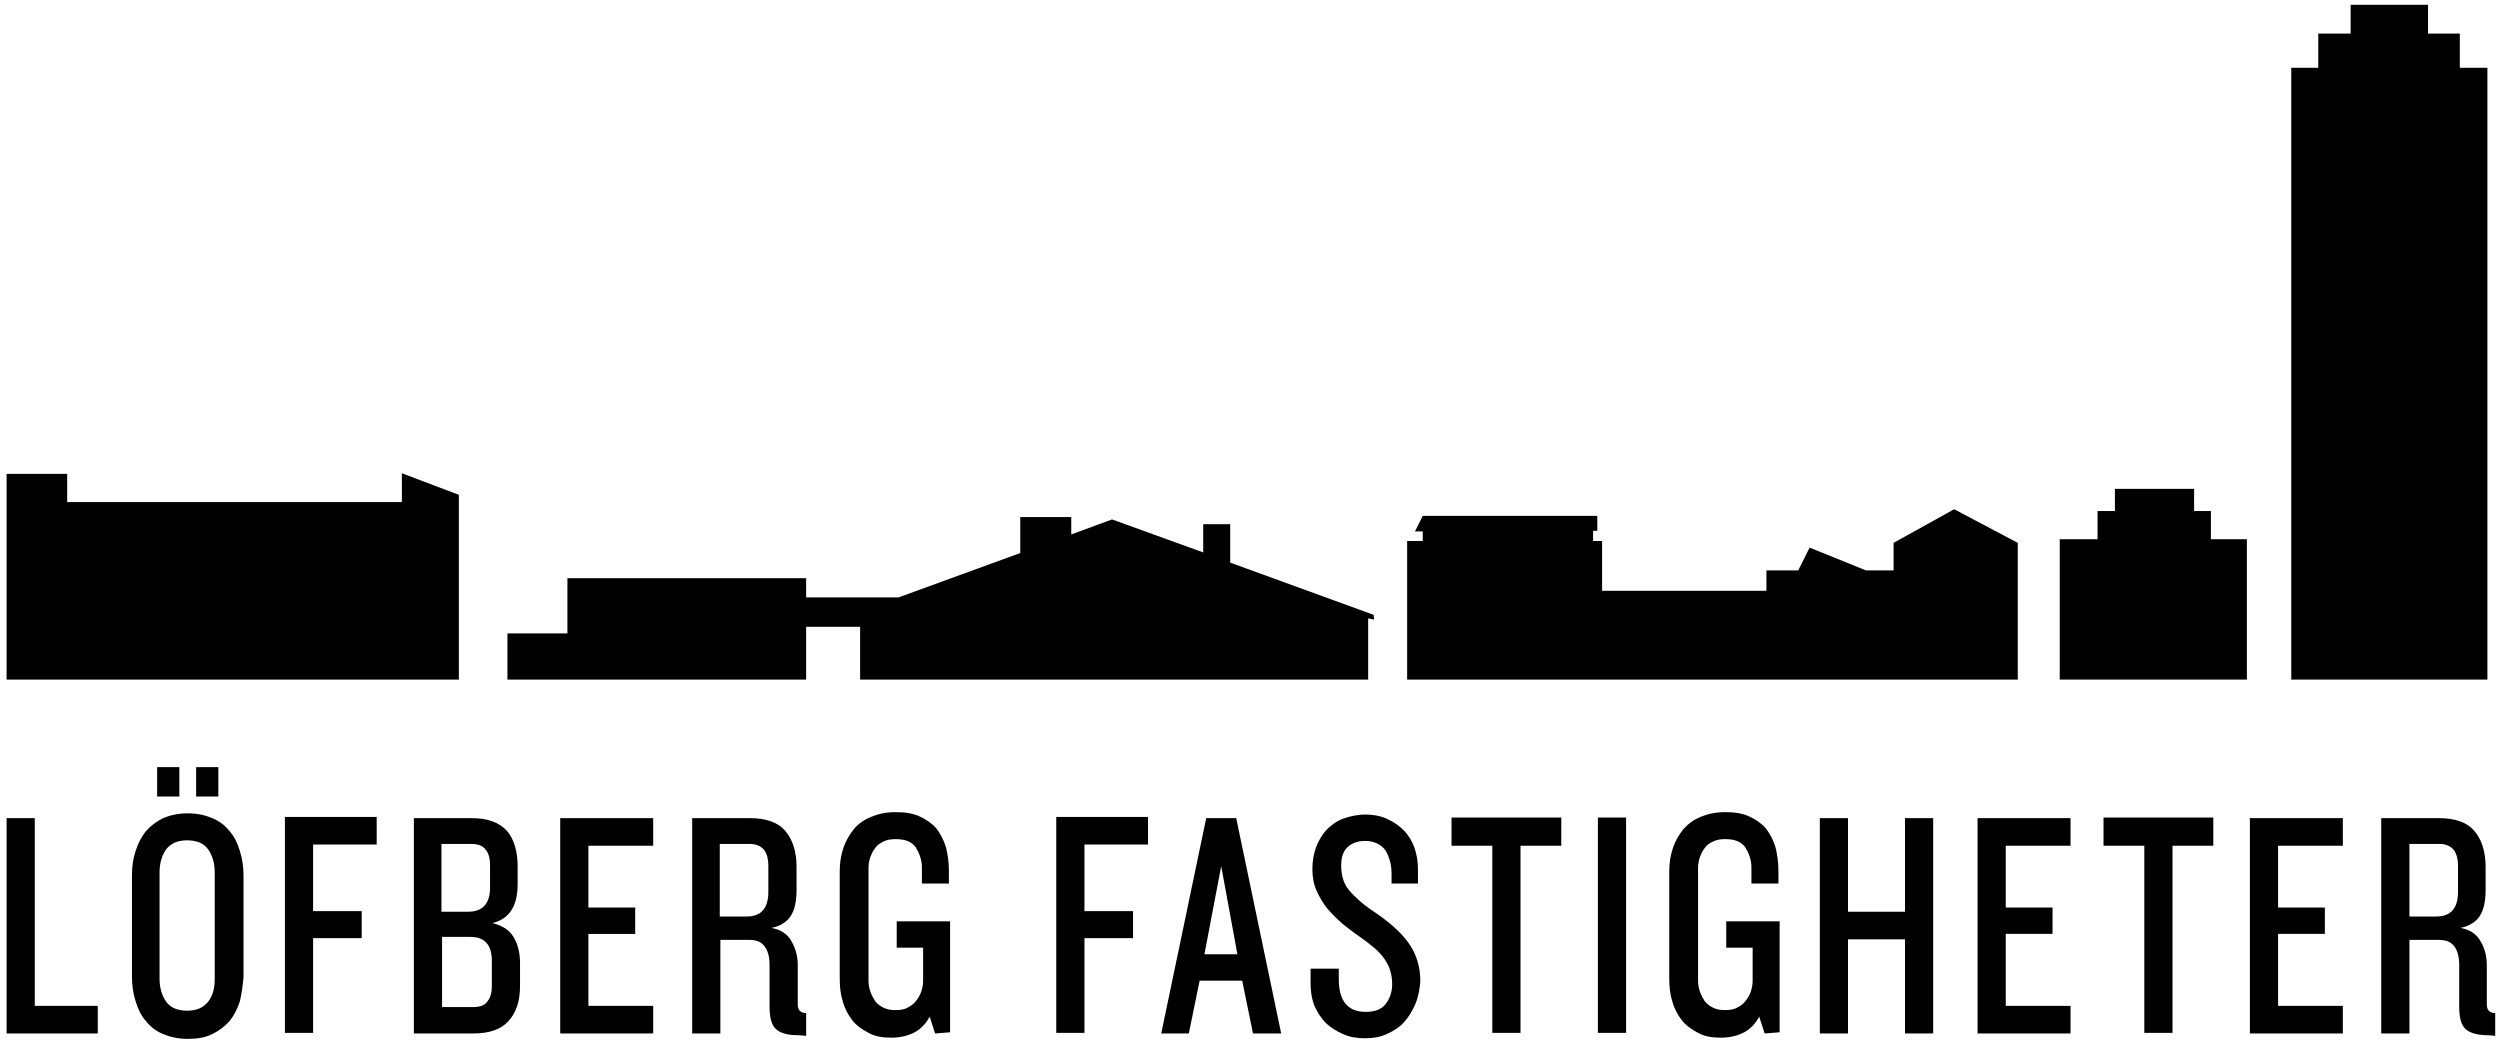
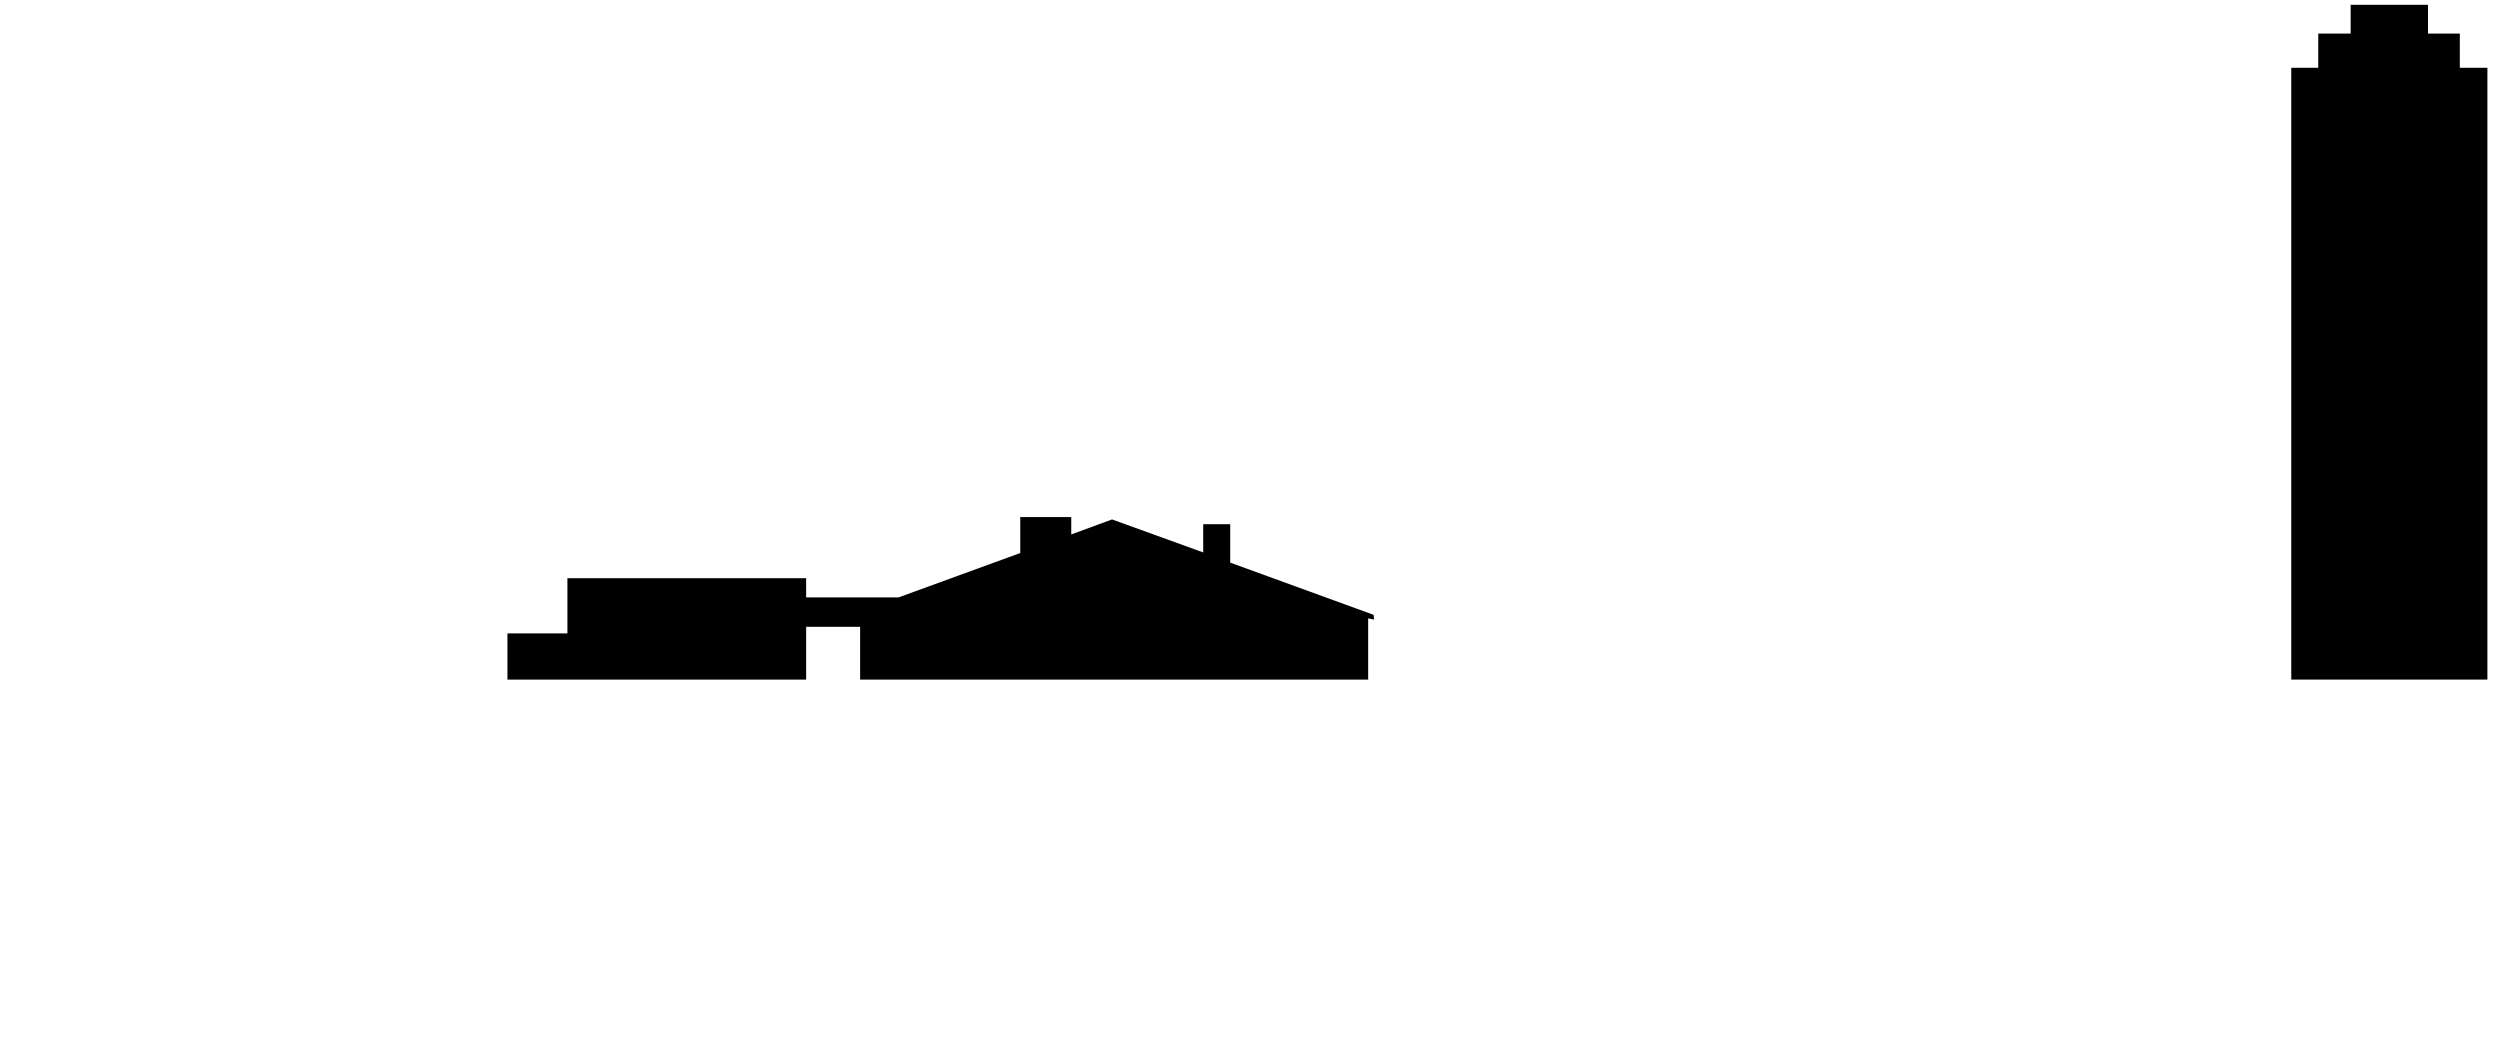
<svg xmlns="http://www.w3.org/2000/svg" version="1.1" id="Lager_1" x="0px" y="0px" viewBox="0 0 416.8 173.9" style="enable-background:new 0 0 416.8 173.9;" xml:space="preserve">
-   <path d="M409.8,144.3c0-1-0.2-1.9-0.7-2.6c-0.5-0.6-1.3-1-2.4-1h-5v12.1h4.5c2.4,0,3.6-1.4,3.6-4.1L409.8,144.3L409.8,144.3z   M415,172.6c-1.8,0-3.1-0.3-3.9-1s-1.1-2-1.1-3.8v-7c0-1.3-0.3-2.3-0.8-3c-0.6-0.8-1.4-1.1-2.7-1.1h-4.8v15.6h-4.7v-35.9h9.6  c2.7,0,4.7,0.7,5.9,2.1c1.2,1.4,1.9,3.4,1.9,6v3.9c0,1.8-0.3,3.2-0.9,4.2c-0.6,1-1.7,1.8-3.3,2.1c1.6,0.3,2.7,1,3.4,2.3  c0.7,1.2,1,2.5,1,4v6.5c0,0.9,0.5,1.4,1.4,1.4v3.8L415,172.6L415,172.6z M375.1,172.3v-35.9h15.5v4.6h-10.8v10.3h7.8v4.4h-7.8v12  h10.8v4.6L375.1,172.3L375.1,172.3z M362.2,141v31.2h-4.7V141h-6.8v-4.7H369v4.7H362.2z M329.7,172.3v-35.9h15.5v4.6h-10.8v10.3h7.8  v4.4h-7.8v12h10.8v4.6L329.7,172.3L329.7,172.3z M317.6,172.3v-15.7h-9.5v15.7h-4.7v-35.9h4.7v15.6h9.5v-15.6h4.7v35.9H317.6z   M294.2,172.3l-0.9-2.8c-0.6,1.1-1.4,2-2.5,2.6c-1.1,0.6-2.5,0.9-3.9,0.9c-1.5,0-2.7-0.2-3.8-0.8s-2-1.2-2.7-2.1  c-0.7-0.9-1.3-2-1.6-3.2c-0.4-1.2-0.5-2.5-0.5-3.9v-17.8c0-1.3,0.2-2.6,0.6-3.8c0.4-1.2,1-2.2,1.7-3.1c0.8-0.9,1.7-1.6,2.9-2.1  c1.2-0.5,2.5-0.8,4.1-0.8c1.6,0,2.9,0.2,4,0.7c1.1,0.5,2.1,1.2,2.8,2c0.7,0.9,1.2,1.9,1.6,3.1c0.3,1.2,0.5,2.5,0.5,4v2.1h-4.5v-2.7  c0-1.2-0.4-2.3-1-3.3c-0.7-1-1.8-1.4-3.4-1.4c-0.8,0-1.4,0.1-2,0.4c-0.6,0.3-1.1,0.6-1.4,1.1c-0.4,0.5-0.6,1-0.8,1.5  c-0.2,0.6-0.3,1.2-0.3,1.8v18.8c0,0.6,0.1,1.2,0.3,1.8c0.2,0.6,0.5,1.1,0.8,1.6c0.4,0.5,0.8,0.8,1.4,1.1c0.6,0.3,1.2,0.4,2,0.4  s1.5-0.1,2-0.4c0.6-0.3,1-0.6,1.4-1.1c0.4-0.5,0.7-1,0.9-1.6s0.3-1.2,0.3-1.8v-5.5h-4.4v-4.4h8.9v18.5L294.2,172.3L294.2,172.3z   M266.4,136.3h4.7v35.9h-4.7V136.3z M253.5,141v31.2h-4.7V141H242v-4.7h18.3v4.7H253.5z M236,167.3c-0.5,1.2-1.1,2.2-1.9,3.1  c-0.8,0.9-1.8,1.5-2.9,2s-2.3,0.7-3.6,0.7c-1.4,0-2.6-0.2-3.7-0.7s-2.1-1.1-2.9-1.9c-0.8-0.8-1.4-1.8-1.9-2.9  c-0.4-1.1-0.6-2.3-0.6-3.6v-2.5h4.7v1.7c0,3.7,1.5,5.5,4.5,5.5c1.5,0,2.6-0.4,3.3-1.3c0.7-0.9,1.1-2,1.1-3.3c0-0.8-0.1-1.5-0.3-2.2  c-0.2-0.7-0.5-1.3-0.9-1.9c-0.4-0.6-1-1.3-1.7-1.9s-1.6-1.3-2.6-2c-0.9-0.6-1.9-1.4-2.8-2.1c-0.9-0.8-1.7-1.6-2.5-2.5  c-0.7-0.9-1.3-1.9-1.8-3c-0.5-1.1-0.7-2.3-0.7-3.6c0-1.3,0.2-2.5,0.6-3.6s1-2.1,1.7-2.9c0.8-0.8,1.7-1.5,2.8-1.9s2.4-0.7,3.7-0.7  c1.3,0,2.5,0.2,3.6,0.7c1.1,0.5,2,1.1,2.8,1.9c0.8,0.8,1.4,1.8,1.8,2.9c0.4,1.1,0.6,2.3,0.6,3.7v2.3H232v-1.7c0-1.5-0.4-2.8-1-3.8  c-0.7-1-1.9-1.6-3.4-1.6c-1.3,0-2.3,0.4-3,1.1s-1,1.7-1,3c0,0.8,0.1,1.5,0.3,2.2s0.5,1.3,1,1.9c0.5,0.6,1.1,1.2,1.9,1.9  c0.8,0.7,1.8,1.4,3,2.2c2.4,1.7,4.2,3.4,5.3,5.1s1.7,3.7,1.7,6C236.7,164.8,236.5,166.1,236,167.3 M203.6,144.4l-2.8,14.7h5.5  L203.6,144.4z M208.9,172.3l-1.8-8.8H200l-1.8,8.8h-4.6l7.5-35.9h5l7.5,35.9H208.9z M180.8,140.9v11h8.1v4.5h-8.1v15.8h-4.7v-36  h15.3v4.6H180.8z M155.9,172.3l-0.9-2.8c-0.6,1.1-1.4,2-2.5,2.6c-1.1,0.6-2.5,0.9-3.9,0.9c-1.5,0-2.7-0.2-3.8-0.8s-2-1.2-2.7-2.1  c-0.7-0.9-1.3-2-1.6-3.2c-0.4-1.2-0.5-2.5-0.5-3.9v-17.8c0-1.3,0.2-2.6,0.6-3.8c0.4-1.2,1-2.2,1.7-3.1s1.7-1.6,2.9-2.1  c1.2-0.5,2.5-0.8,4.1-0.8c1.6,0,2.9,0.2,4,0.7c1.1,0.5,2.1,1.2,2.8,2c0.7,0.9,1.2,1.9,1.6,3.1c0.3,1.2,0.5,2.5,0.5,4v2.1h-4.5v-2.7  c0-1.2-0.4-2.3-1-3.3c-0.7-1-1.8-1.4-3.4-1.4c-0.8,0-1.4,0.1-2,0.4c-0.6,0.3-1.1,0.6-1.4,1.1c-0.4,0.5-0.6,1-0.8,1.5  c-0.2,0.6-0.3,1.2-0.3,1.8v18.8c0,0.6,0.1,1.2,0.3,1.8c0.2,0.6,0.5,1.1,0.8,1.6c0.4,0.5,0.8,0.8,1.4,1.1c0.6,0.3,1.2,0.4,2,0.4  s1.5-0.1,2-0.4c0.6-0.3,1-0.6,1.4-1.1c0.4-0.5,0.7-1,0.9-1.6s0.3-1.2,0.3-1.8v-5.5h-4.4v-4.4h8.9v18.5L155.9,172.3L155.9,172.3z   M128.1,144.3c0-1-0.2-1.9-0.7-2.6c-0.5-0.6-1.3-1-2.4-1h-5v12.1h4.5c2.4,0,3.6-1.4,3.6-4.1L128.1,144.3L128.1,144.3z M133.3,172.6  c-1.9,0-3.1-0.3-3.9-1s-1.1-2-1.1-3.8v-7c0-1.3-0.3-2.3-0.8-3c-0.6-0.8-1.4-1.1-2.6-1.1h-4.8v15.6h-4.7v-35.9h9.6  c2.7,0,4.7,0.7,5.9,2.1c1.2,1.4,1.9,3.4,1.9,6v3.9c0,1.8-0.3,3.2-0.9,4.2c-0.6,1-1.7,1.8-3.3,2.1c1.6,0.3,2.7,1,3.4,2.3s1,2.5,1,4  v6.5c0,0.9,0.5,1.4,1.4,1.4v3.8L133.3,172.6L133.3,172.6z M93.4,172.3v-35.9h15.5v4.6H98.1v10.3h7.8v4.4h-7.8v12h10.8v4.6  L93.4,172.3L93.4,172.3z M82,160.2c0-2.7-1.2-4-3.6-4h-4.7v11.7h5.2c1.1,0,2-0.3,2.4-1c0.5-0.6,0.7-1.5,0.7-2.5L82,160.2L82,160.2z   M81.7,144.2c0-1-0.2-1.9-0.7-2.5c-0.4-0.6-1.2-1-2.4-1h-5V152h4.5c2.4,0,3.6-1.4,3.6-4L81.7,144.2L81.7,144.2z M84.8,170.2  c-1.2,1.4-3.2,2.1-5.9,2.1H69v-35.9h9.6c2.7,0,4.6,0.7,5.9,2.1c1.2,1.4,1.8,3.4,1.8,6v2.9c0,3.7-1.4,5.8-4.2,6.5  c1.6,0.4,2.8,1.1,3.5,2.3c0.7,1.1,1.1,2.6,1.1,4.4v3.8C86.7,166.8,86.1,168.8,84.8,170.2 M52.2,140.9v11h8.1v4.5h-8.1v15.8h-4.7v-36  h15.3v4.6H52.2z M26.2,127.9h3.7v4.9h-3.7V127.9z M32.7,127.9h3.7v4.9h-3.7V127.9z M35.8,145.4c0-1.5-0.4-2.8-1.1-3.8  s-1.9-1.5-3.5-1.5s-2.7,0.5-3.5,1.5c-0.7,1-1.1,2.3-1.1,3.8v17.8c0,1.5,0.4,2.8,1.1,3.8c0.7,1,1.9,1.5,3.5,1.5s2.7-0.5,3.5-1.5  c0.8-1,1.1-2.3,1.1-3.8V145.4z M40,166.9c-0.4,1.3-1,2.4-1.7,3.3c-0.8,0.9-1.7,1.6-2.9,2.2s-2.5,0.8-4.1,0.8c-1.6,0-2.9-0.3-4.1-0.8  c-1.2-0.5-2.1-1.2-2.9-2.2c-0.8-0.9-1.3-2-1.7-3.3s-0.6-2.6-0.6-4.1v-16.9c0-1.4,0.2-2.8,0.6-4c0.4-1.3,1-2.4,1.7-3.3  c0.8-0.9,1.7-1.6,2.9-2.2c1.2-0.5,2.5-0.8,4.1-0.8s2.9,0.3,4.1,0.8s2.1,1.2,2.9,2.2c0.8,0.9,1.3,2,1.7,3.3c0.4,1.3,0.6,2.6,0.6,4  v16.9C40.5,164.2,40.3,165.6,40,166.9 M1.1,172.3v-35.9h4.7v31.3h10.5v4.6H1.1z" />
  <polygon points="414.7,11.3 410.1,11.3 410.1,5.6 404.8,5.6 404.8,0.8 391.9,0.8 391.9,5.6 386.5,5.6 386.5,11.3 382,11.3   382,113.3 414.7,113.3 " />
  <polygon points="134.4,104.5 143.4,104.5 143.4,113.3 228.1,113.3 228.1,103.1 229.1,103.3 229,102.5 205.1,93.8 205.1,87.4   200.6,87.4 200.6,92.1 185.4,86.6 178.6,89.1 178.6,86.2 170.1,86.2 170.1,92.2 149.8,99.6 134.4,99.6 134.4,96.4 94.6,96.4   94.6,105.6 84.6,105.6 84.6,113.3 134.4,113.3 " />
-   <polygon points="336.4,90.5 325.8,84.9 315.7,90.5 315.7,95.1 311.1,95.1 301.7,91.3 299.8,95.1 294.5,95.1 294.5,98.5 267.1,98.5   267.1,90.2 265.6,90.2 265.6,88.5 266.3,88.5 266.3,86 237.2,86 235.9,88.6 237.2,88.6 237.2,90.2 234.6,90.2 234.6,113.3   336.4,113.3 " />
-   <polygon points="76.5,82.5 67,78.9 67,83.7 11.2,83.7 11.2,79 1.1,79 1.1,113.3 76.5,113.3 " />
-   <polygon points="374.6,89.9 368.6,89.9 368.6,85.2 365.8,85.2 365.8,81.5 352.6,81.5 352.6,85.2 349.7,85.2 349.7,89.9 343.4,89.9   343.4,113.3 374.6,113.3 " />
</svg>